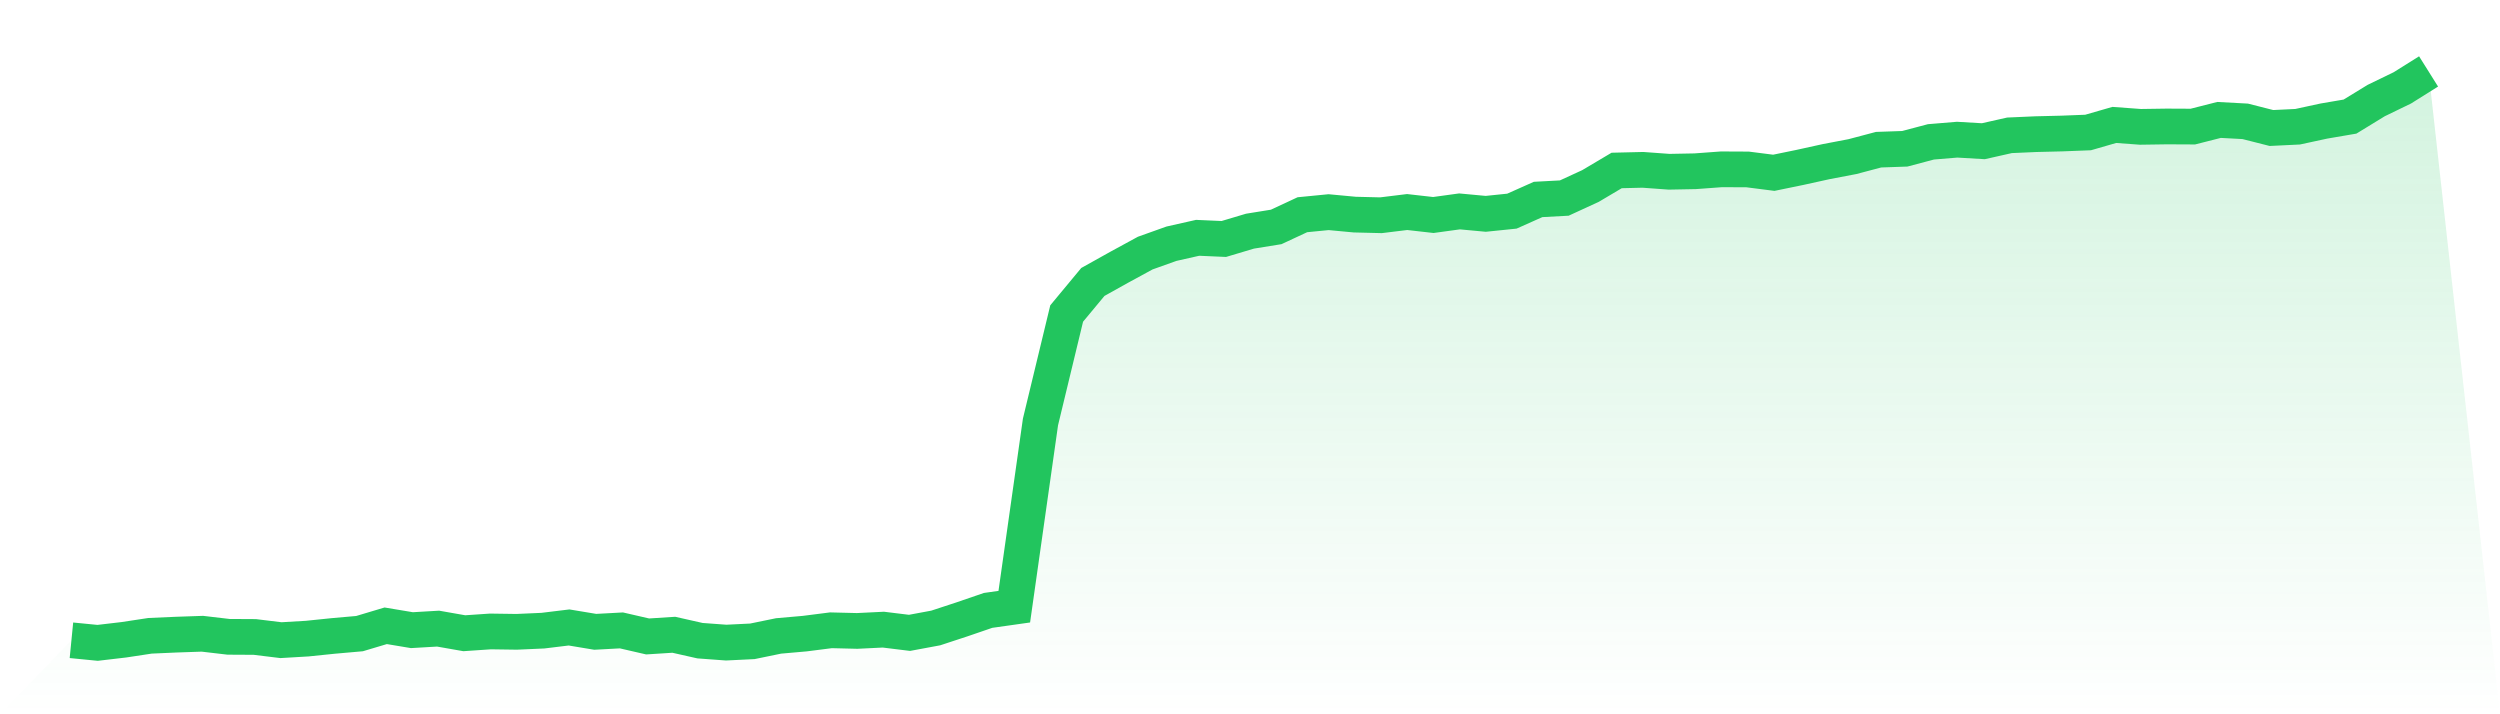
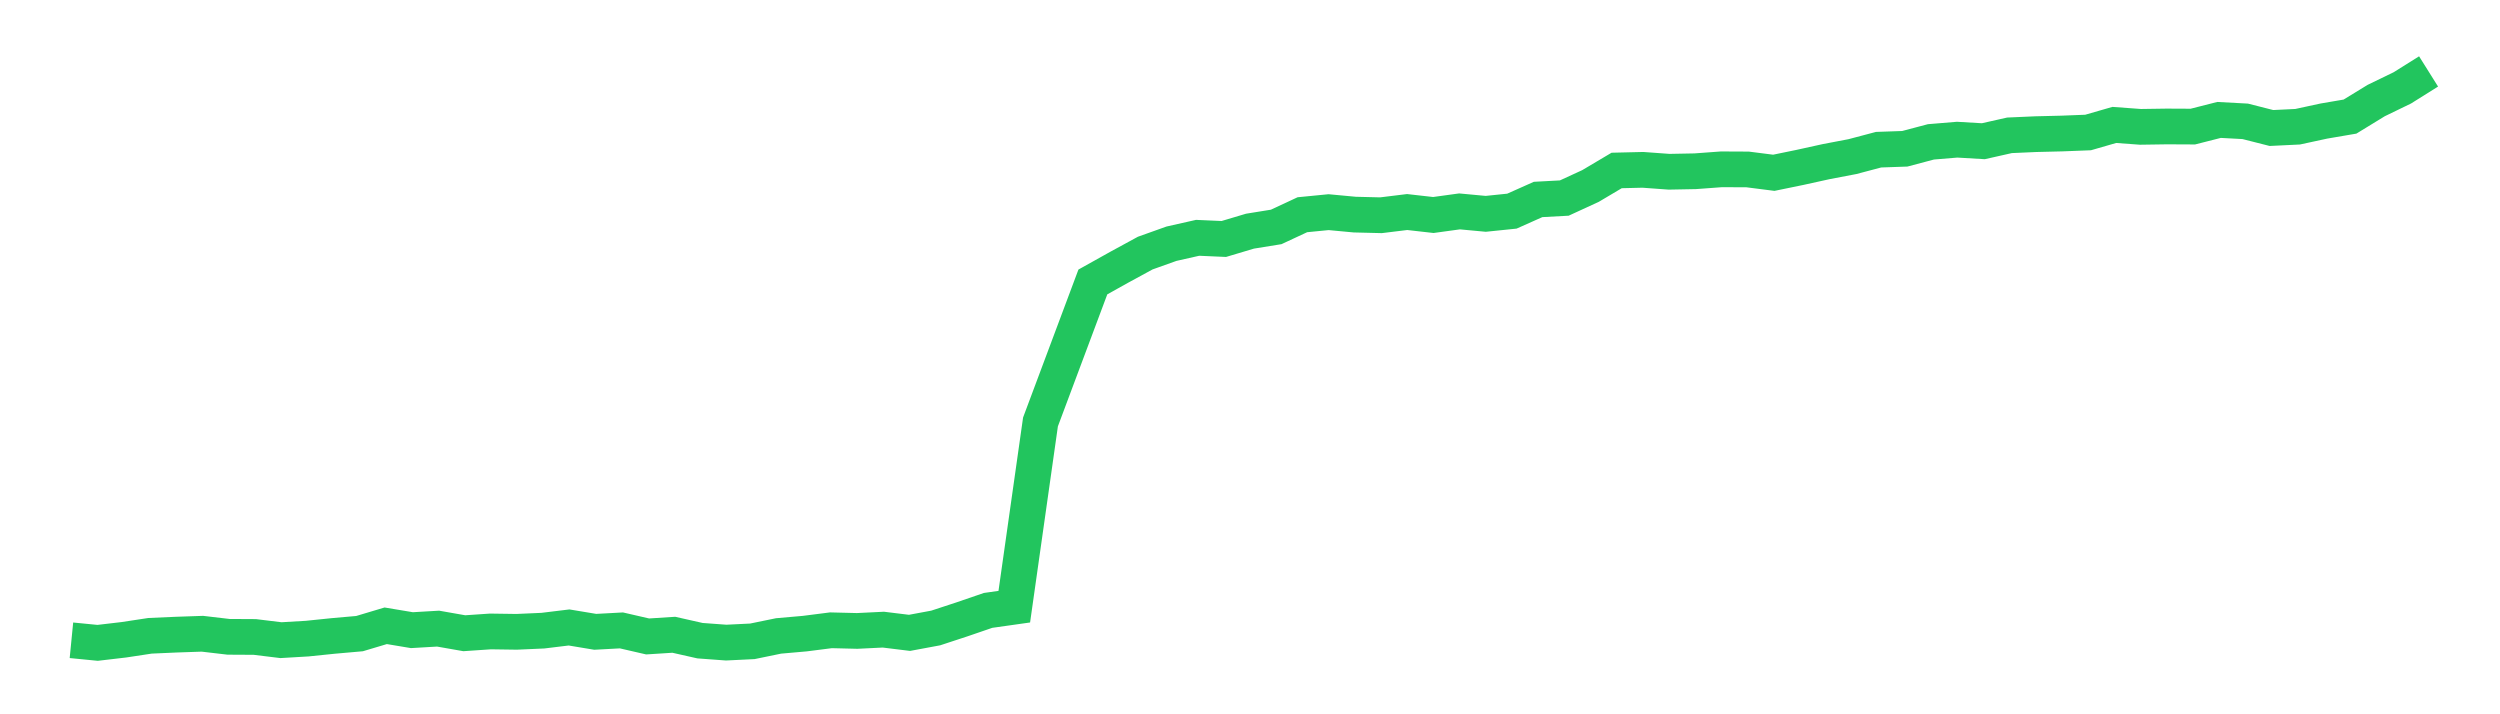
<svg xmlns="http://www.w3.org/2000/svg" viewBox="0 0 140 40">
  <defs>
    <linearGradient id="gradient" x1="0" x2="0" y1="0" y2="1">
      <stop offset="0%" stop-color="#22c55e" stop-opacity="0.2" />
      <stop offset="100%" stop-color="#22c55e" stop-opacity="0" />
    </linearGradient>
  </defs>
-   <path d="M4,35.856 L4,35.856 L5.467,36 L6.933,35.828 L8.4,35.605 L9.867,35.54 L11.333,35.49 L12.8,35.662 L14.267,35.67 L15.733,35.849 L17.2,35.763 L18.667,35.612 L20.133,35.483 L21.6,35.044 L23.067,35.289 L24.533,35.203 L26,35.461 L27.467,35.361 L28.933,35.382 L30.4,35.317 L31.867,35.138 L33.333,35.382 L34.8,35.303 L36.267,35.641 L37.733,35.547 L39.2,35.878 L40.667,35.986 L42.133,35.914 L43.6,35.612 L45.067,35.483 L46.533,35.296 L48,35.332 L49.467,35.26 L50.933,35.44 L52.4,35.167 L53.867,34.685 L55.333,34.182 L56.8,33.974 L58.267,23.628 L59.733,17.557 L61.2,15.79 L62.667,14.971 L64.133,14.173 L65.6,13.649 L67.067,13.318 L68.533,13.383 L70,12.945 L71.467,12.708 L72.933,12.025 L74.4,11.881 L75.867,12.018 L77.333,12.054 L78.8,11.874 L80.267,12.04 L81.733,11.838 L83.2,11.975 L84.667,11.824 L86.133,11.17 L87.6,11.091 L89.067,10.416 L90.533,9.546 L92,9.511 L93.467,9.618 L94.933,9.59 L96.4,9.482 L97.867,9.489 L99.333,9.676 L100.8,9.374 L102.267,9.051 L103.733,8.771 L105.2,8.383 L106.667,8.332 L108.133,7.944 L109.6,7.822 L111.067,7.908 L112.533,7.578 L114,7.513 L115.467,7.477 L116.933,7.42 L118.4,6.996 L119.867,7.104 L121.333,7.082 L122.8,7.089 L124.267,6.716 L125.733,6.795 L127.2,7.168 L128.667,7.097 L130.133,6.78 L131.6,6.529 L133.067,5.631 L134.533,4.92 L136,4 L140,40 L0,40 z" fill="url(#gradient)" />
-   <path d="M4,35.856 L4,35.856 L5.467,36 L6.933,35.828 L8.4,35.605 L9.867,35.54 L11.333,35.49 L12.8,35.662 L14.267,35.67 L15.733,35.849 L17.2,35.763 L18.667,35.612 L20.133,35.483 L21.6,35.044 L23.067,35.289 L24.533,35.203 L26,35.461 L27.467,35.361 L28.933,35.382 L30.4,35.317 L31.867,35.138 L33.333,35.382 L34.8,35.303 L36.267,35.641 L37.733,35.547 L39.2,35.878 L40.667,35.986 L42.133,35.914 L43.6,35.612 L45.067,35.483 L46.533,35.296 L48,35.332 L49.467,35.26 L50.933,35.44 L52.4,35.167 L53.867,34.685 L55.333,34.182 L56.8,33.974 L58.267,23.628 L59.733,17.557 L61.2,15.79 L62.667,14.971 L64.133,14.173 L65.6,13.649 L67.067,13.318 L68.533,13.383 L70,12.945 L71.467,12.708 L72.933,12.025 L74.4,11.881 L75.867,12.018 L77.333,12.054 L78.8,11.874 L80.267,12.04 L81.733,11.838 L83.2,11.975 L84.667,11.824 L86.133,11.17 L87.6,11.091 L89.067,10.416 L90.533,9.546 L92,9.511 L93.467,9.618 L94.933,9.59 L96.4,9.482 L97.867,9.489 L99.333,9.676 L100.8,9.374 L102.267,9.051 L103.733,8.771 L105.2,8.383 L106.667,8.332 L108.133,7.944 L109.6,7.822 L111.067,7.908 L112.533,7.578 L114,7.513 L115.467,7.477 L116.933,7.42 L118.4,6.996 L119.867,7.104 L121.333,7.082 L122.8,7.089 L124.267,6.716 L125.733,6.795 L127.2,7.168 L128.667,7.097 L130.133,6.78 L131.6,6.529 L133.067,5.631 L134.533,4.92 L136,4" fill="none" stroke="#22c55e" stroke-width="2" />
+   <path d="M4,35.856 L4,35.856 L5.467,36 L6.933,35.828 L8.4,35.605 L9.867,35.54 L11.333,35.49 L12.8,35.662 L14.267,35.67 L15.733,35.849 L17.2,35.763 L18.667,35.612 L20.133,35.483 L21.6,35.044 L23.067,35.289 L24.533,35.203 L26,35.461 L27.467,35.361 L28.933,35.382 L30.4,35.317 L31.867,35.138 L33.333,35.382 L34.8,35.303 L36.267,35.641 L37.733,35.547 L39.2,35.878 L40.667,35.986 L42.133,35.914 L43.6,35.612 L45.067,35.483 L46.533,35.296 L48,35.332 L49.467,35.26 L50.933,35.44 L52.4,35.167 L53.867,34.685 L55.333,34.182 L56.8,33.974 L58.267,23.628 L61.2,15.79 L62.667,14.971 L64.133,14.173 L65.6,13.649 L67.067,13.318 L68.533,13.383 L70,12.945 L71.467,12.708 L72.933,12.025 L74.4,11.881 L75.867,12.018 L77.333,12.054 L78.8,11.874 L80.267,12.04 L81.733,11.838 L83.2,11.975 L84.667,11.824 L86.133,11.17 L87.6,11.091 L89.067,10.416 L90.533,9.546 L92,9.511 L93.467,9.618 L94.933,9.59 L96.4,9.482 L97.867,9.489 L99.333,9.676 L100.8,9.374 L102.267,9.051 L103.733,8.771 L105.2,8.383 L106.667,8.332 L108.133,7.944 L109.6,7.822 L111.067,7.908 L112.533,7.578 L114,7.513 L115.467,7.477 L116.933,7.42 L118.4,6.996 L119.867,7.104 L121.333,7.082 L122.8,7.089 L124.267,6.716 L125.733,6.795 L127.2,7.168 L128.667,7.097 L130.133,6.78 L131.6,6.529 L133.067,5.631 L134.533,4.92 L136,4" fill="none" stroke="#22c55e" stroke-width="2" />
</svg>